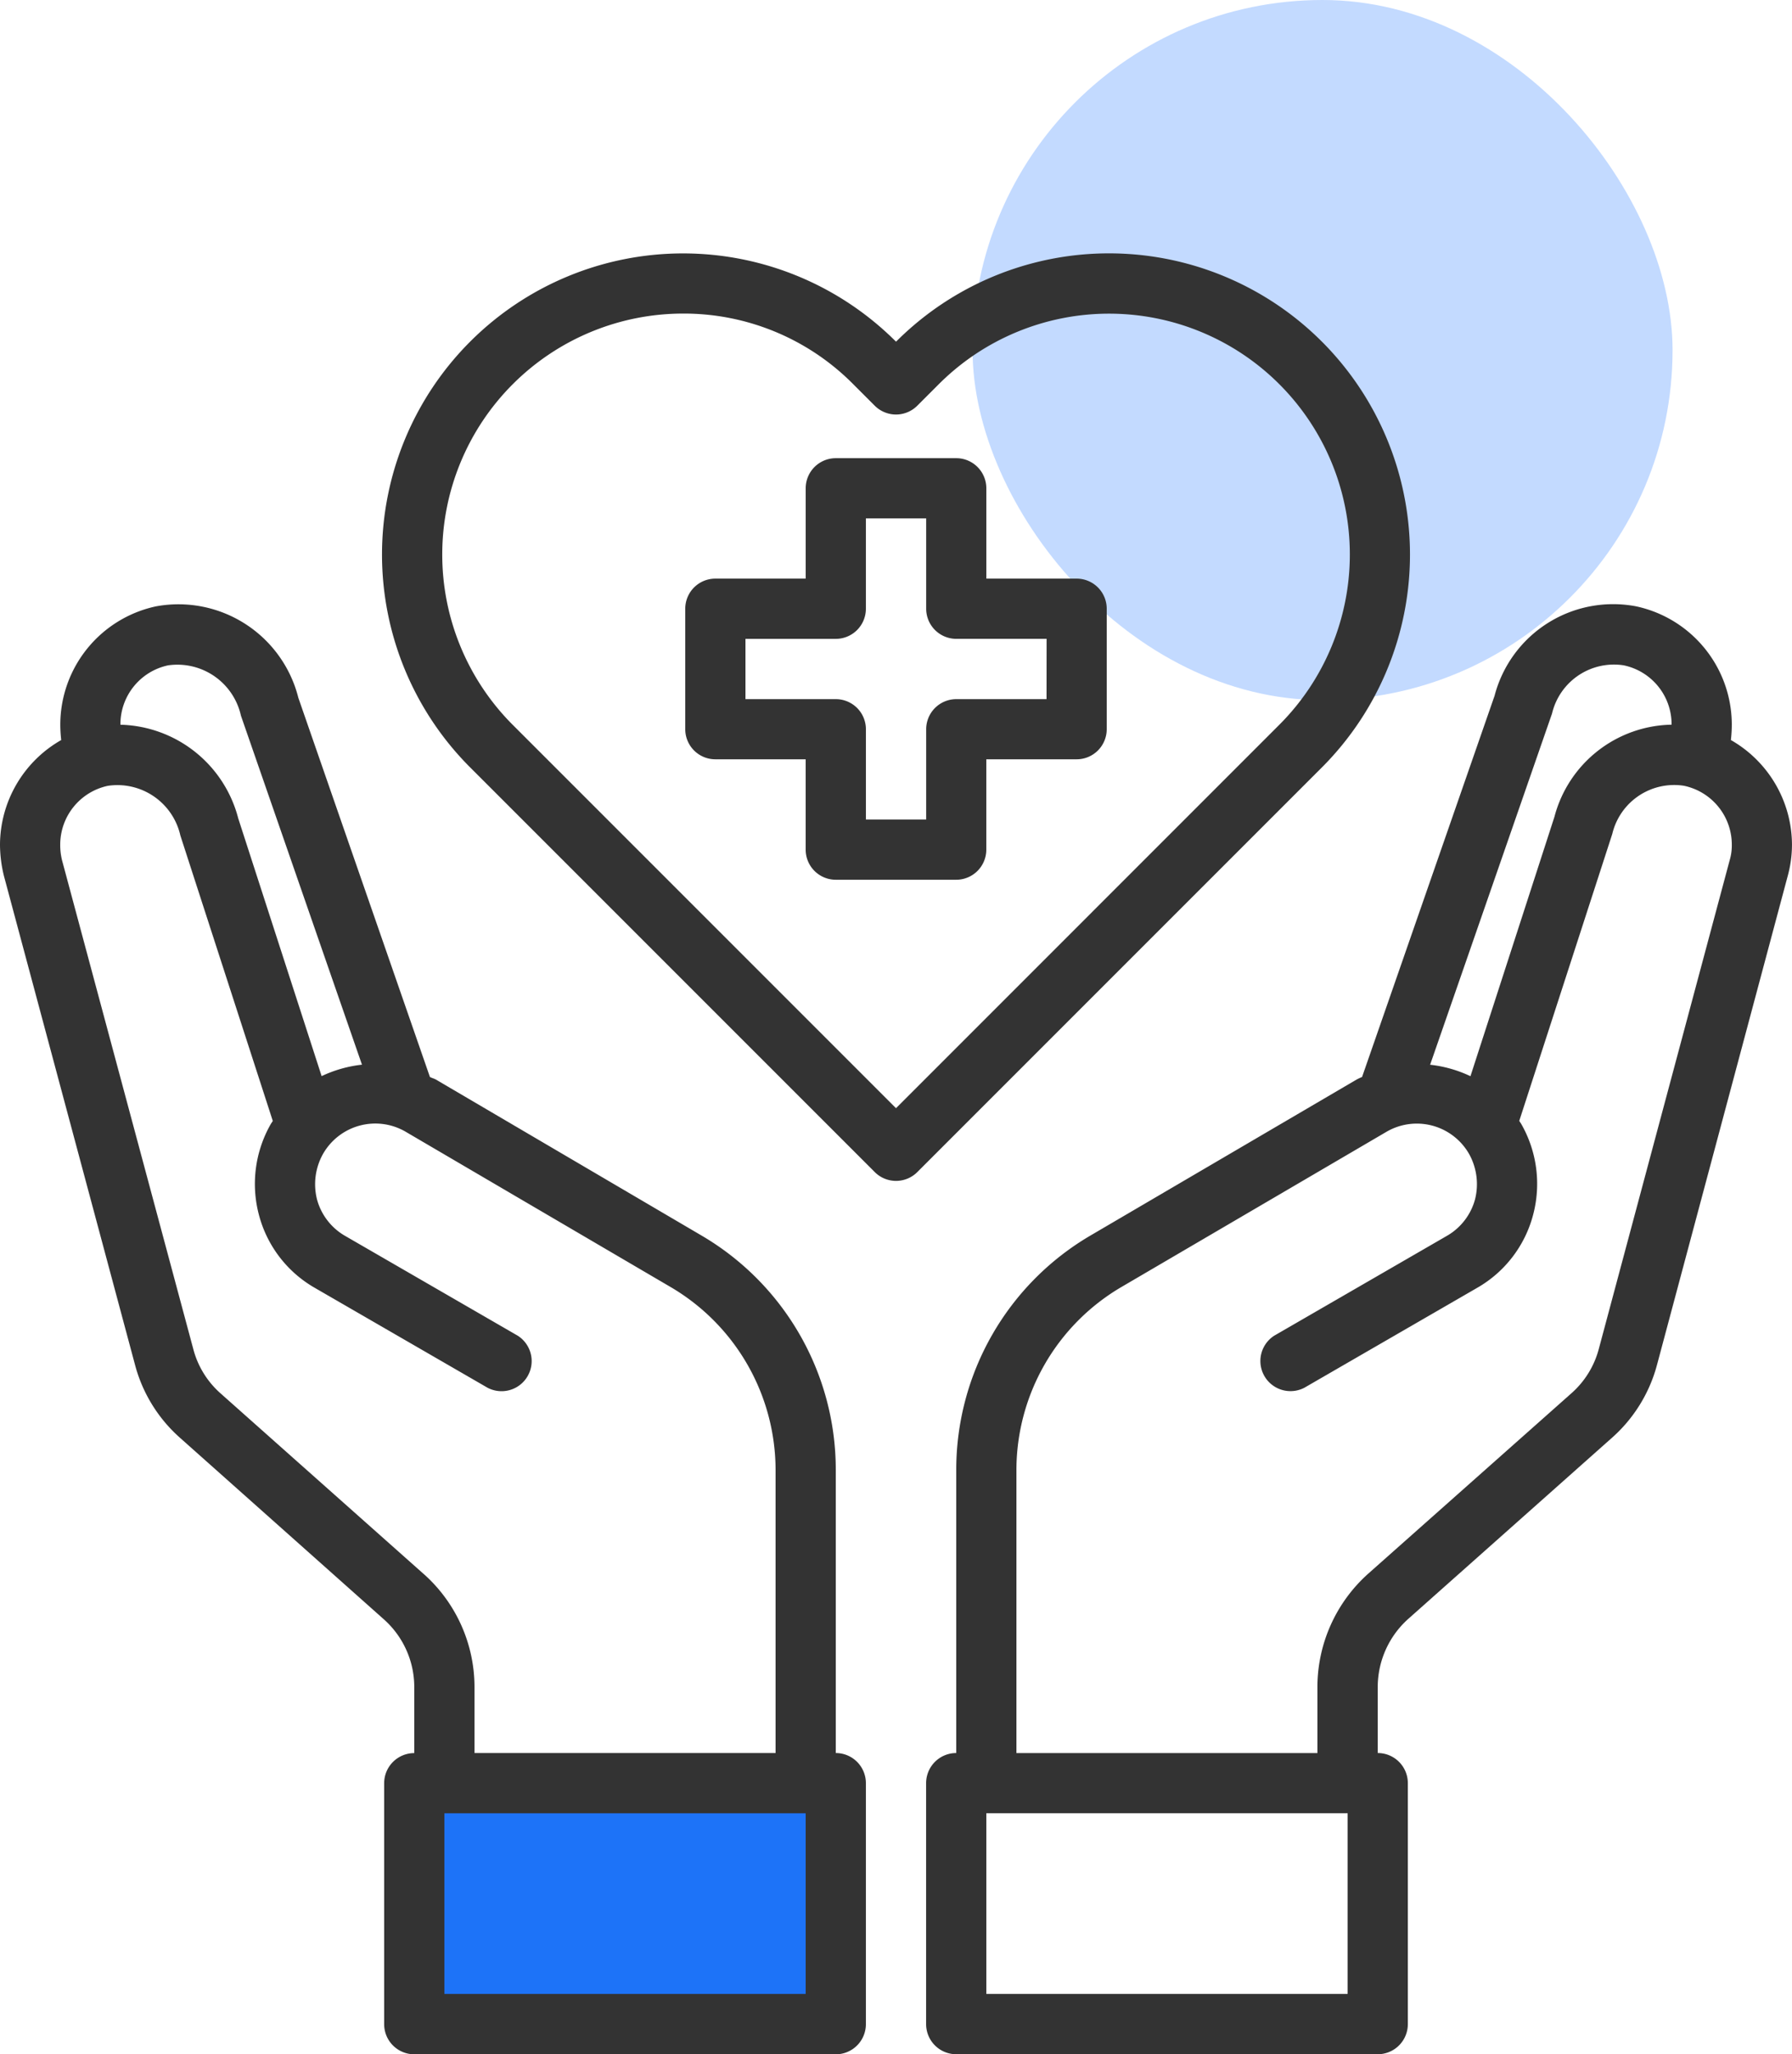
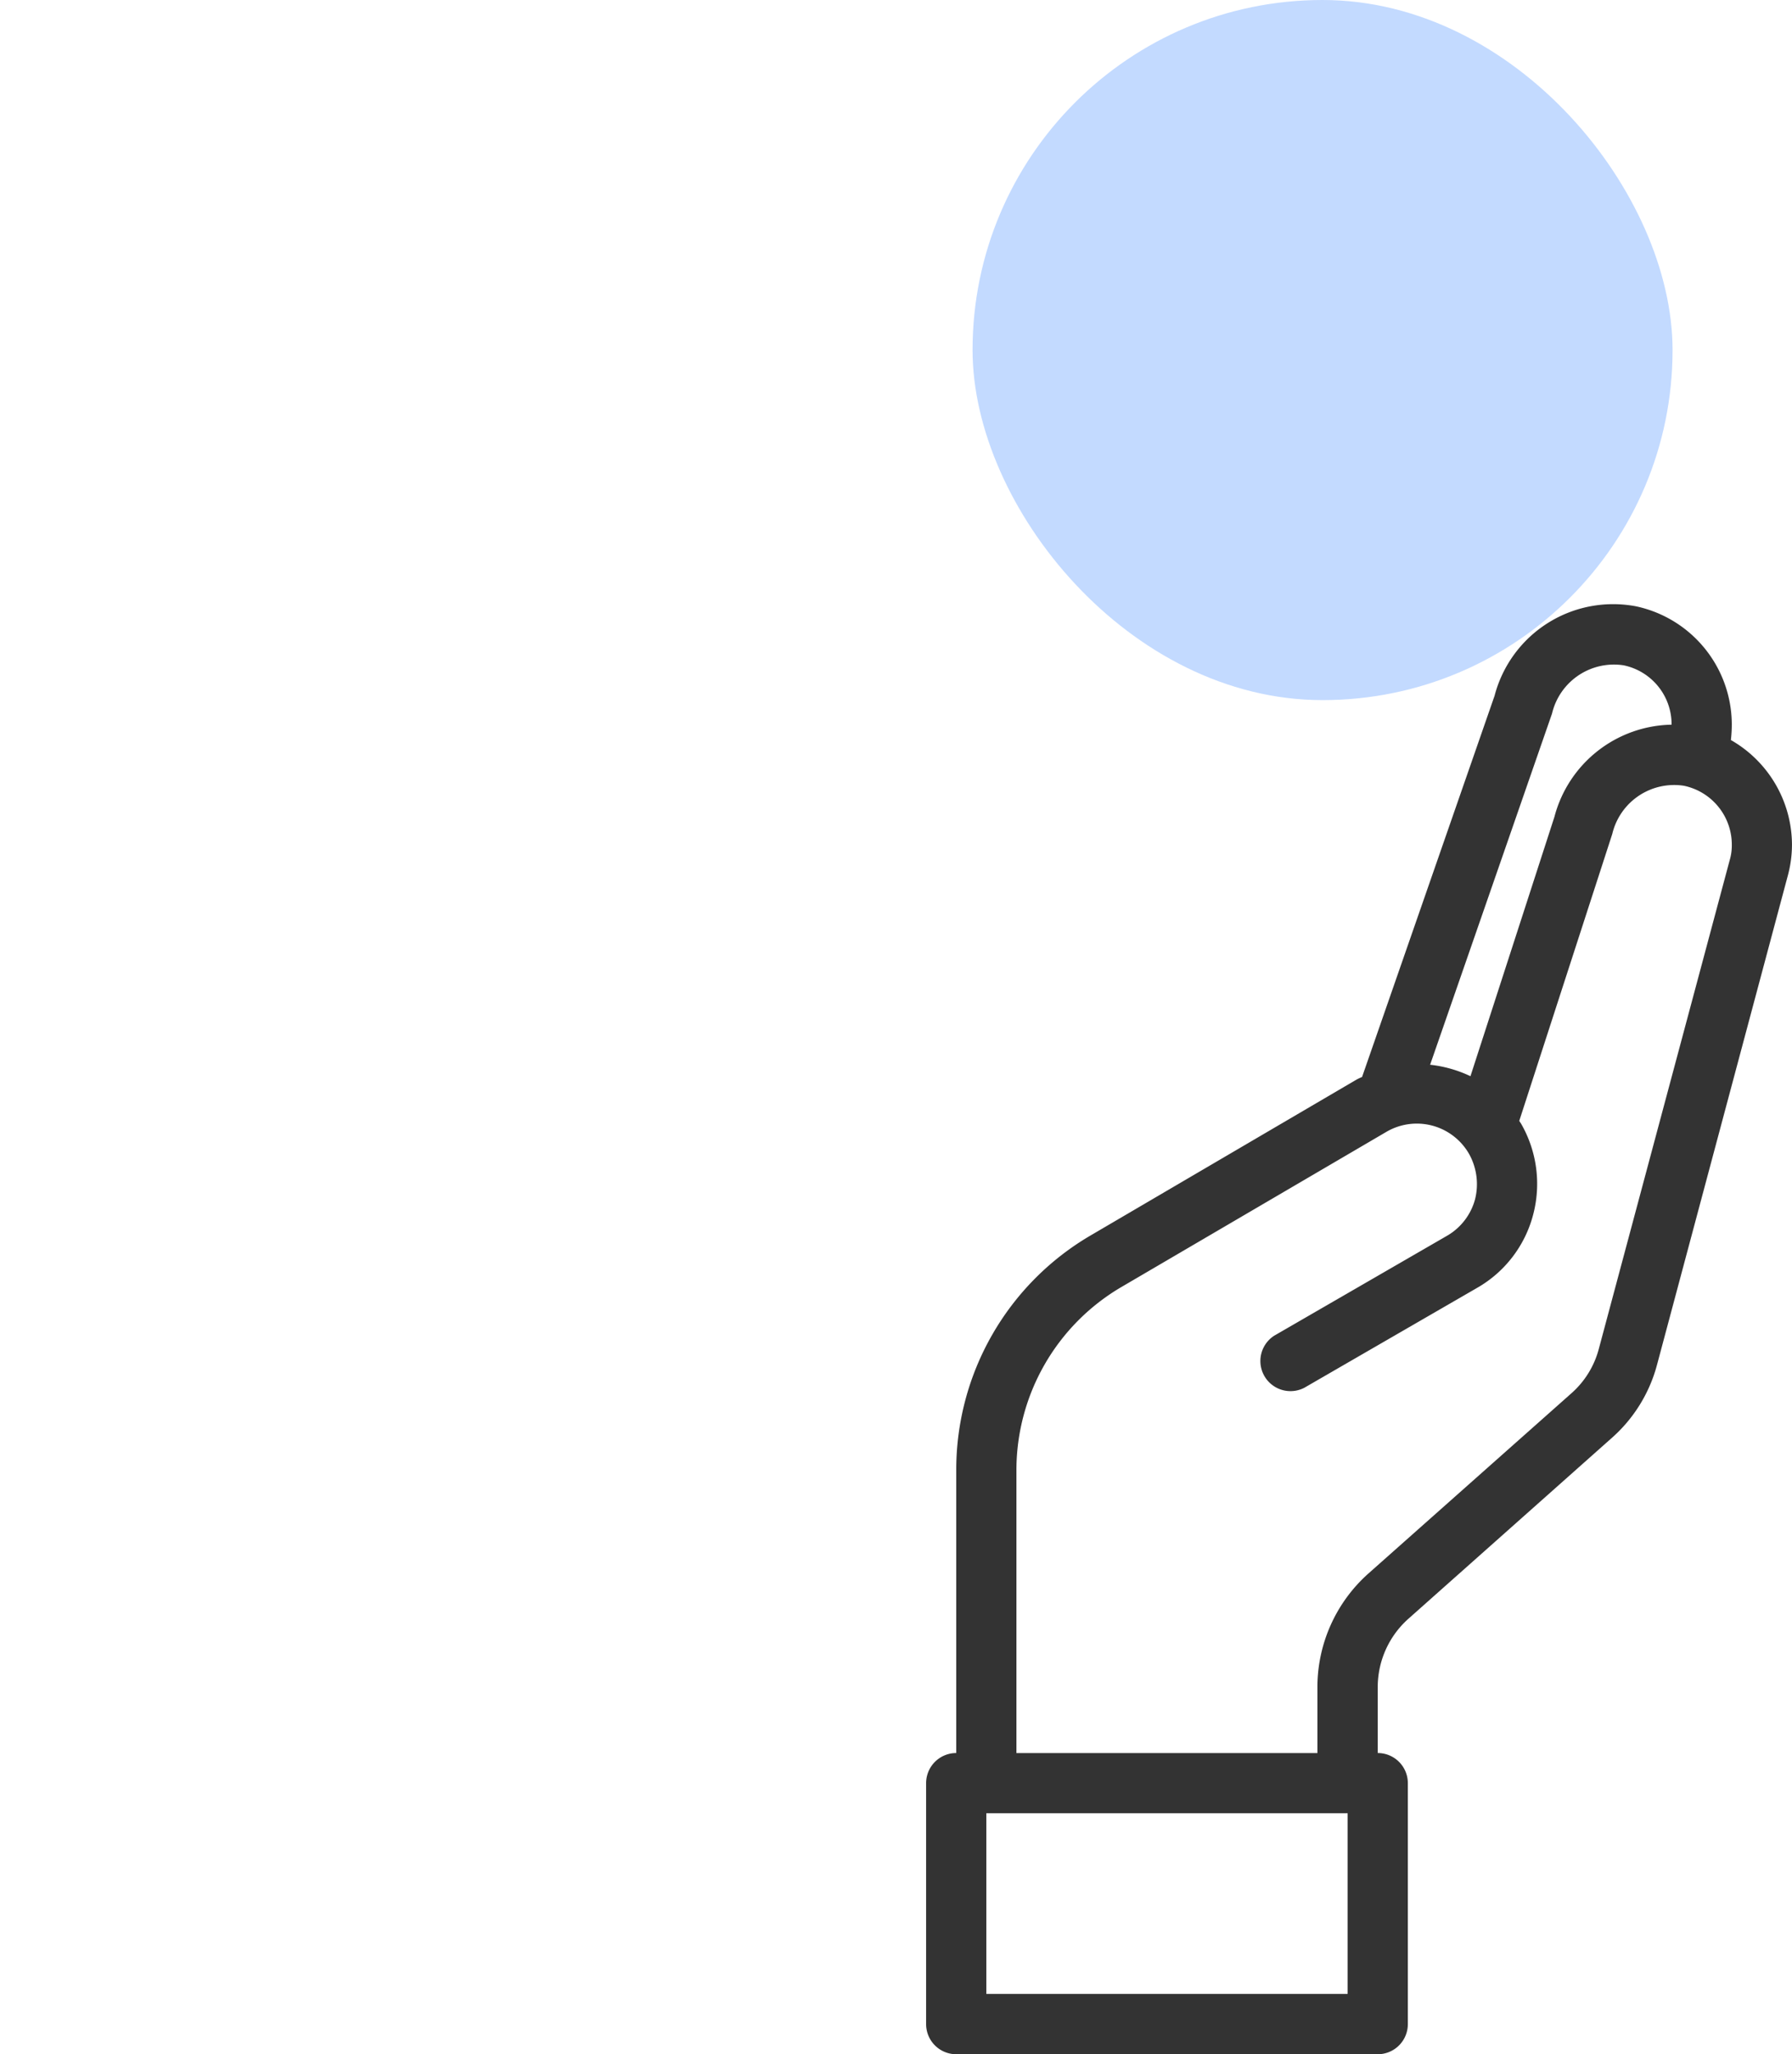
<svg xmlns="http://www.w3.org/2000/svg" width="81.073" height="92.918" viewBox="0 0 81.073 92.918">
  <g id="HealthInsuranceCompanies" transform="translate(-1438 -6606.621)">
    <rect id="Rectangle_179" data-name="Rectangle 179" width="31.669" height="31.669" rx="15.834" transform="translate(1482 6606.621)" fill="#c3daff" />
    <g id="healthcare-covid19-coronavirus-hand-hearth" transform="translate(1435.76 6615.883)">
-       <rect id="Rectangle_182" data-name="Rectangle 182" width="18" height="12" transform="translate(21.182 71.117)" fill="#1d73f8" />
-       <path id="Path_12566" data-name="Path 12566" d="M42.708,14.448H38.621V10.362A1.362,1.362,0,0,0,37.259,9H31.811a1.362,1.362,0,0,0-1.362,1.362v4.086H26.362A1.362,1.362,0,0,0,25,15.811v5.448a1.362,1.362,0,0,0,1.362,1.362h4.086v4.086a1.362,1.362,0,0,0,1.362,1.362h5.448a1.362,1.362,0,0,0,1.362-1.362V22.621h4.086a1.362,1.362,0,0,0,1.362-1.362V15.811A1.362,1.362,0,0,0,42.708,14.448ZM41.345,19.9H37.259A1.362,1.362,0,0,0,35.9,21.259v4.086H33.173V21.259A1.362,1.362,0,0,0,31.811,19.9H27.724V17.173h4.086a1.362,1.362,0,0,0,1.362-1.362V11.724H35.9v4.086a1.362,1.362,0,0,0,1.362,1.362h4.086Z" transform="translate(8.242 2.463)" fill="#333" />
      <path id="Path_12567" data-name="Path 12567" d="M69.409,19.994a6.238,6.238,0,0,0,.041-.722,5.476,5.476,0,0,0-4.332-5.326,5.545,5.545,0,0,0-6.4,4.045L52.723,35.236a2.222,2.222,0,0,0-.259.123L40.424,42.414a12.282,12.282,0,0,0-6.061,10.57V65.816A1.362,1.362,0,0,0,33,67.178v10.9a1.362,1.362,0,0,0,1.362,1.362h19.07a1.362,1.362,0,0,0,1.362-1.362v-10.9a1.362,1.362,0,0,0-1.362-1.362v-3a4.14,4.14,0,0,1,1.362-3.051L64,51.582a6.717,6.717,0,0,0,2.07-3.337l5.912-22.107a5.387,5.387,0,0,0,.191-1.417,5.474,5.474,0,0,0-2.765-4.727Zm-8.091-1.2a2.878,2.878,0,0,1,3.242-2.179,2.724,2.724,0,0,1,2.166,2.656V19.3a5.585,5.585,0,0,0-5.3,4.168L57.627,35.2a5.721,5.721,0,0,0-1.825-.518ZM52.07,76.713H35.724V68.54H52.07ZM69.355,25.429,63.43,47.55A4.06,4.06,0,0,1,62.2,49.538l-9.222,8.186a6.887,6.887,0,0,0-2.275,5.094v3H37.086V52.985A9.606,9.606,0,0,1,41.8,44.757l12.028-7.042a2.724,2.724,0,0,1,3.732.994,2.806,2.806,0,0,1,.272,2.07,2.724,2.724,0,0,1-1.28,1.648l-7.8,4.509a1.362,1.362,0,0,0,1.362,2.356l7.8-4.509a5.378,5.378,0,0,0,2.547-3.31,5.458,5.458,0,0,0-.545-4.127l-.082-.123,4.209-12.981a2.878,2.878,0,0,1,3.242-2.179,2.724,2.724,0,0,1,2.166,2.656A2.346,2.346,0,0,1,69.355,25.429Z" transform="translate(11.139 4.218)" fill="#333" />
-       <path id="Path_12568" data-name="Path 12568" d="M40.052,65.814V52.983a12.282,12.282,0,0,0-6.061-10.57L21.95,35.344c-.082-.041-.177-.068-.259-.109L15.739,18.086A5.594,5.594,0,0,0,9.3,13.945a5.476,5.476,0,0,0-4.332,5.326,6.236,6.236,0,0,0,.041.722A5.474,5.474,0,0,0,2.24,24.719a6.022,6.022,0,0,0,.177,1.417L8.342,48.229a6.7,6.7,0,0,0,2.07,3.351l9.194,8.186a4.1,4.1,0,0,1,1.376,3.051v3a1.362,1.362,0,0,0-1.362,1.362v10.9a1.362,1.362,0,0,0,1.362,1.362h19.07a1.362,1.362,0,0,0,1.362-1.362v-10.9A1.362,1.362,0,0,0,40.052,65.814ZM7.688,19.271a2.724,2.724,0,0,1,2.152-2.656,2.944,2.944,0,0,1,3.3,2.275l5.476,15.787a5.721,5.721,0,0,0-1.825.518l-3.773-11.66A5.651,5.651,0,0,0,7.688,19.3Zm13.73,38.453-9.208-8.186a4.039,4.039,0,0,1-1.226-2L5.046,25.428a2.889,2.889,0,0,1-.082-.708,2.724,2.724,0,0,1,2.152-2.656A2.92,2.92,0,0,1,10.4,24.311l4.182,12.913-.082.123a5.458,5.458,0,0,0-.545,4.127,5.378,5.378,0,0,0,2.547,3.31l7.8,4.509a1.362,1.362,0,0,0,1.362-2.356l-7.8-4.509a2.724,2.724,0,0,1-1.28-1.648,2.806,2.806,0,0,1,.272-2.07A2.724,2.724,0,0,1,20.574,37.7l12.041,7.056a9.606,9.606,0,0,1,4.713,8.227V65.814H23.707v-3A6.851,6.851,0,0,0,21.419,57.723ZM38.69,76.711H22.345V68.539H38.69Z" transform="translate(0 4.22)" fill="#333" />
-       <path id="Path_12569" data-name="Path 12569" d="M57.451,6.194a13.613,13.613,0,0,0-19.269,0h0A13.619,13.619,0,1,0,18.912,25.448L37.219,43.755a1.362,1.362,0,0,0,1.926,0L57.452,25.448a13.629,13.629,0,0,0,0-19.254ZM38.181,40.866,20.837,23.522a10.9,10.9,0,0,1,7.714-18.6,10.783,10.783,0,0,1,7.7,3.2l.967.967a1.362,1.362,0,0,0,1.926,0l.97-.97a10.893,10.893,0,0,1,15.411,15.4Z" transform="translate(4.596 0)" fill="#333" />
    </g>
  </g>
</svg>